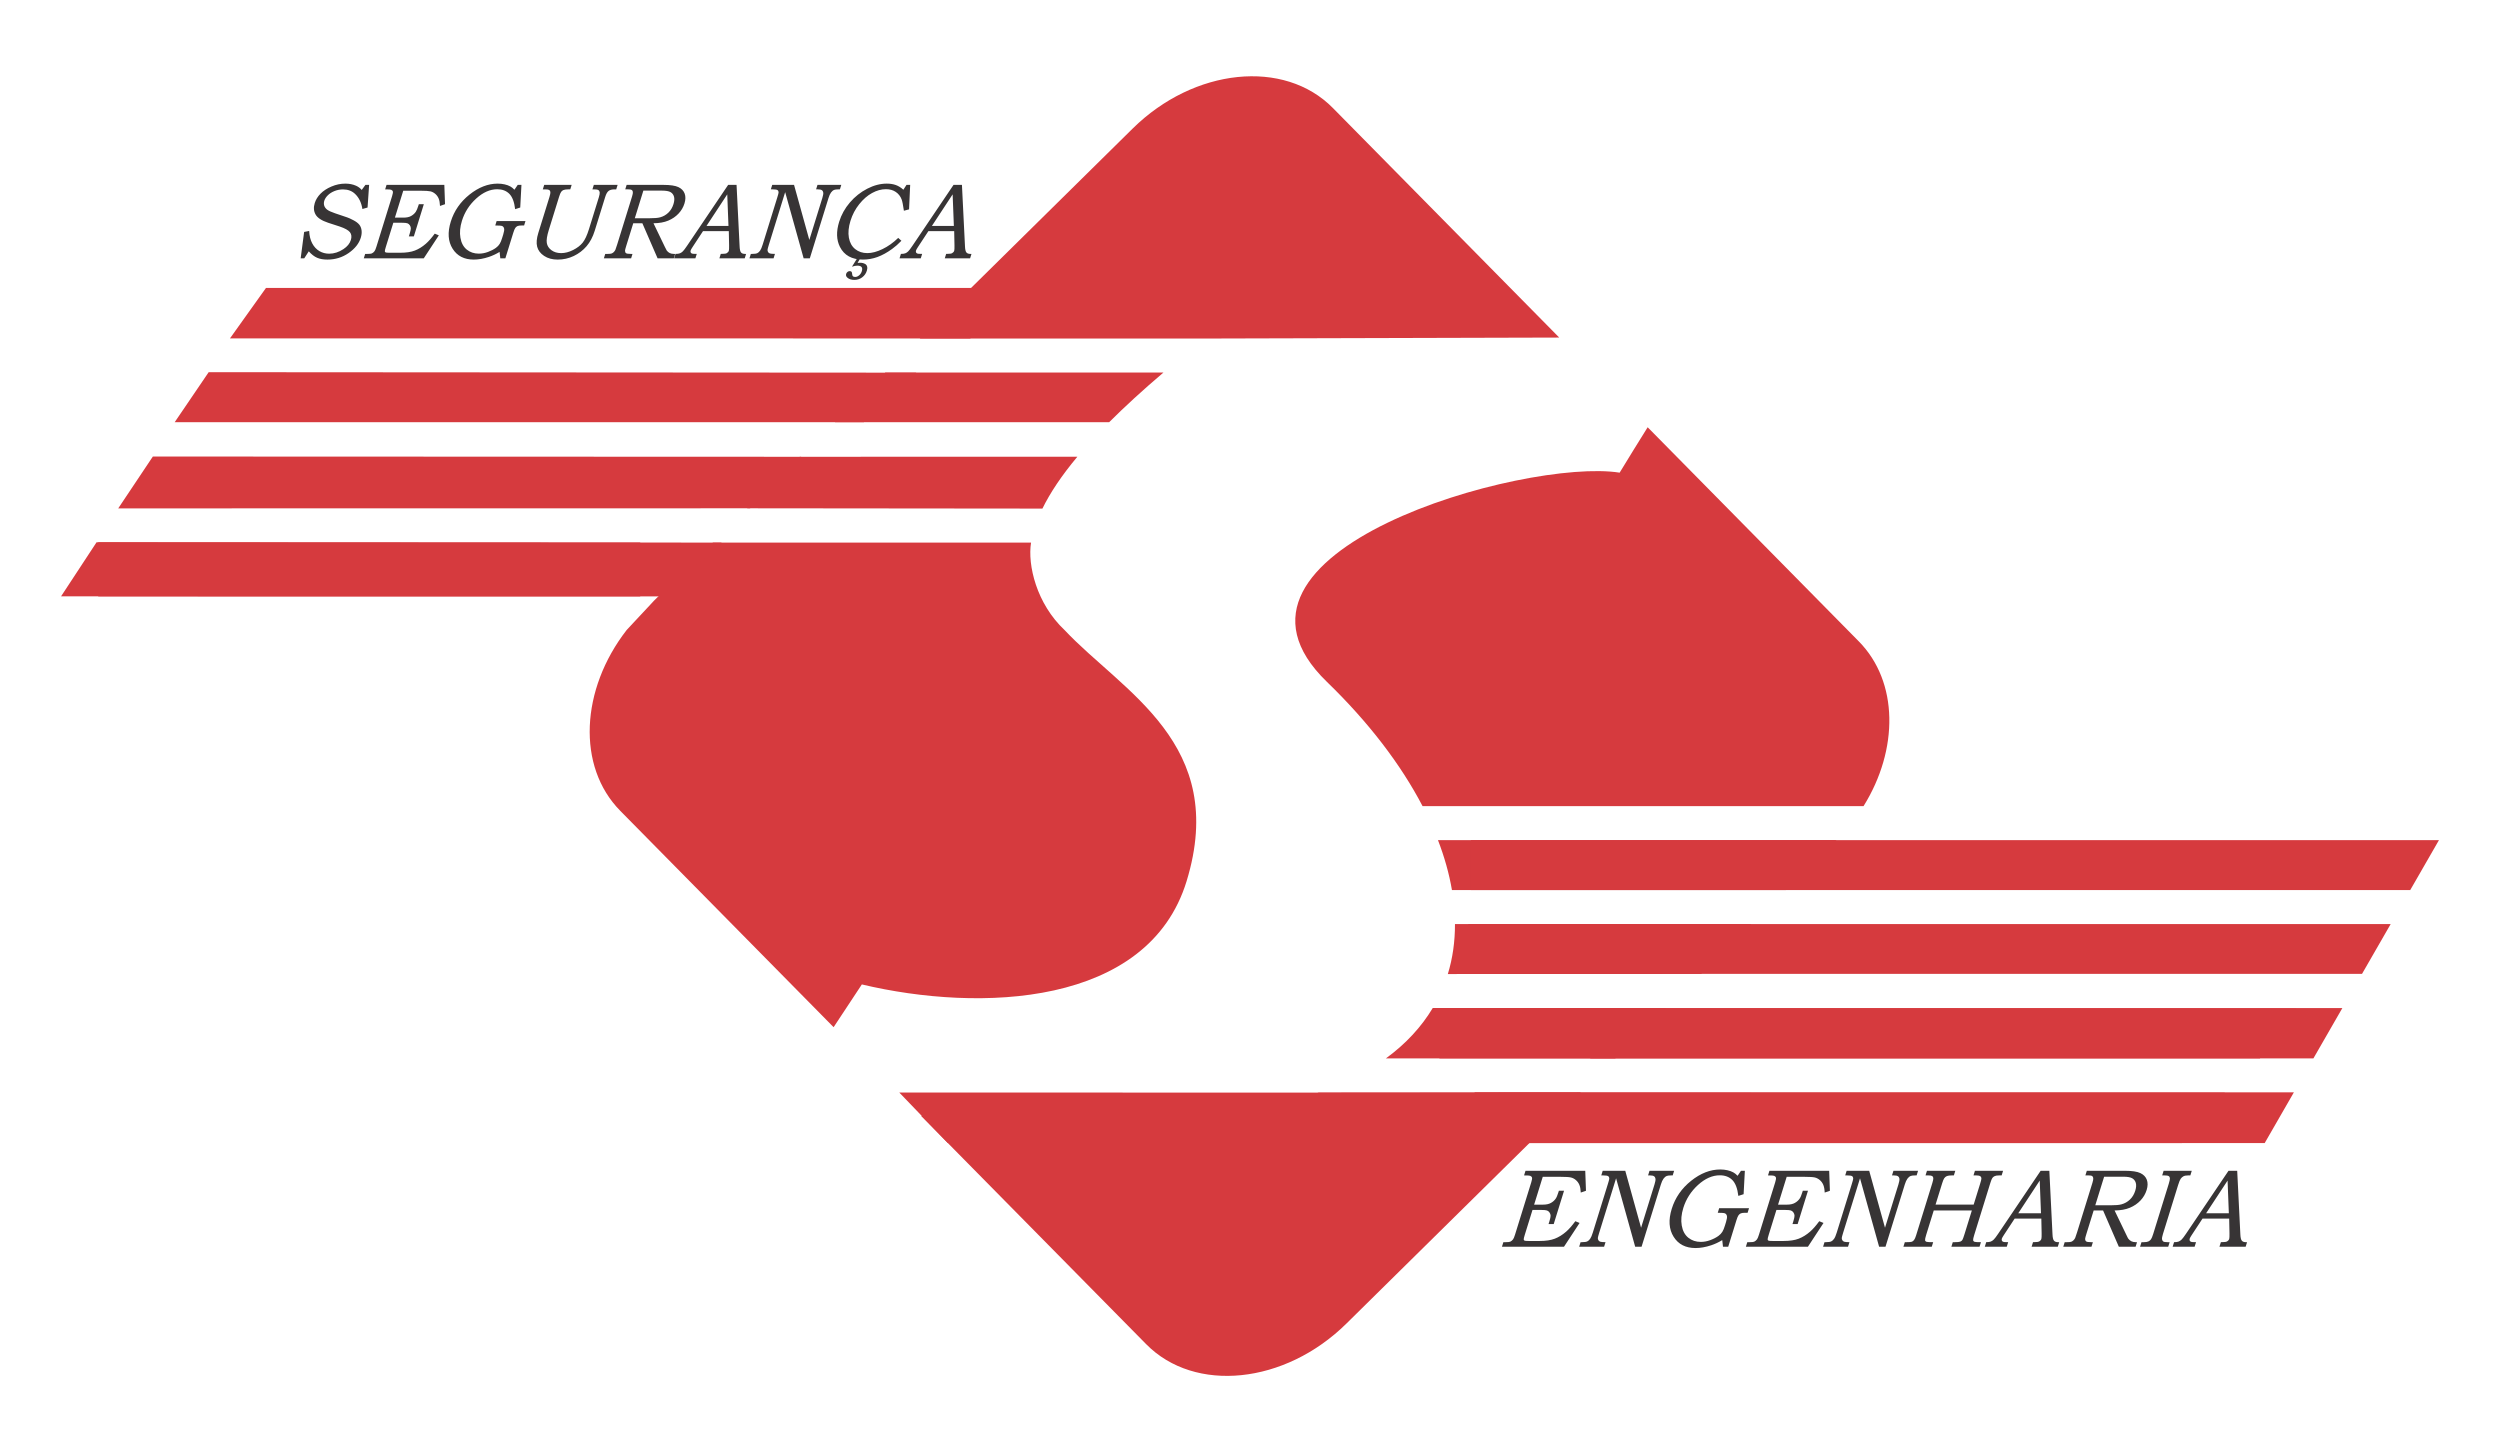
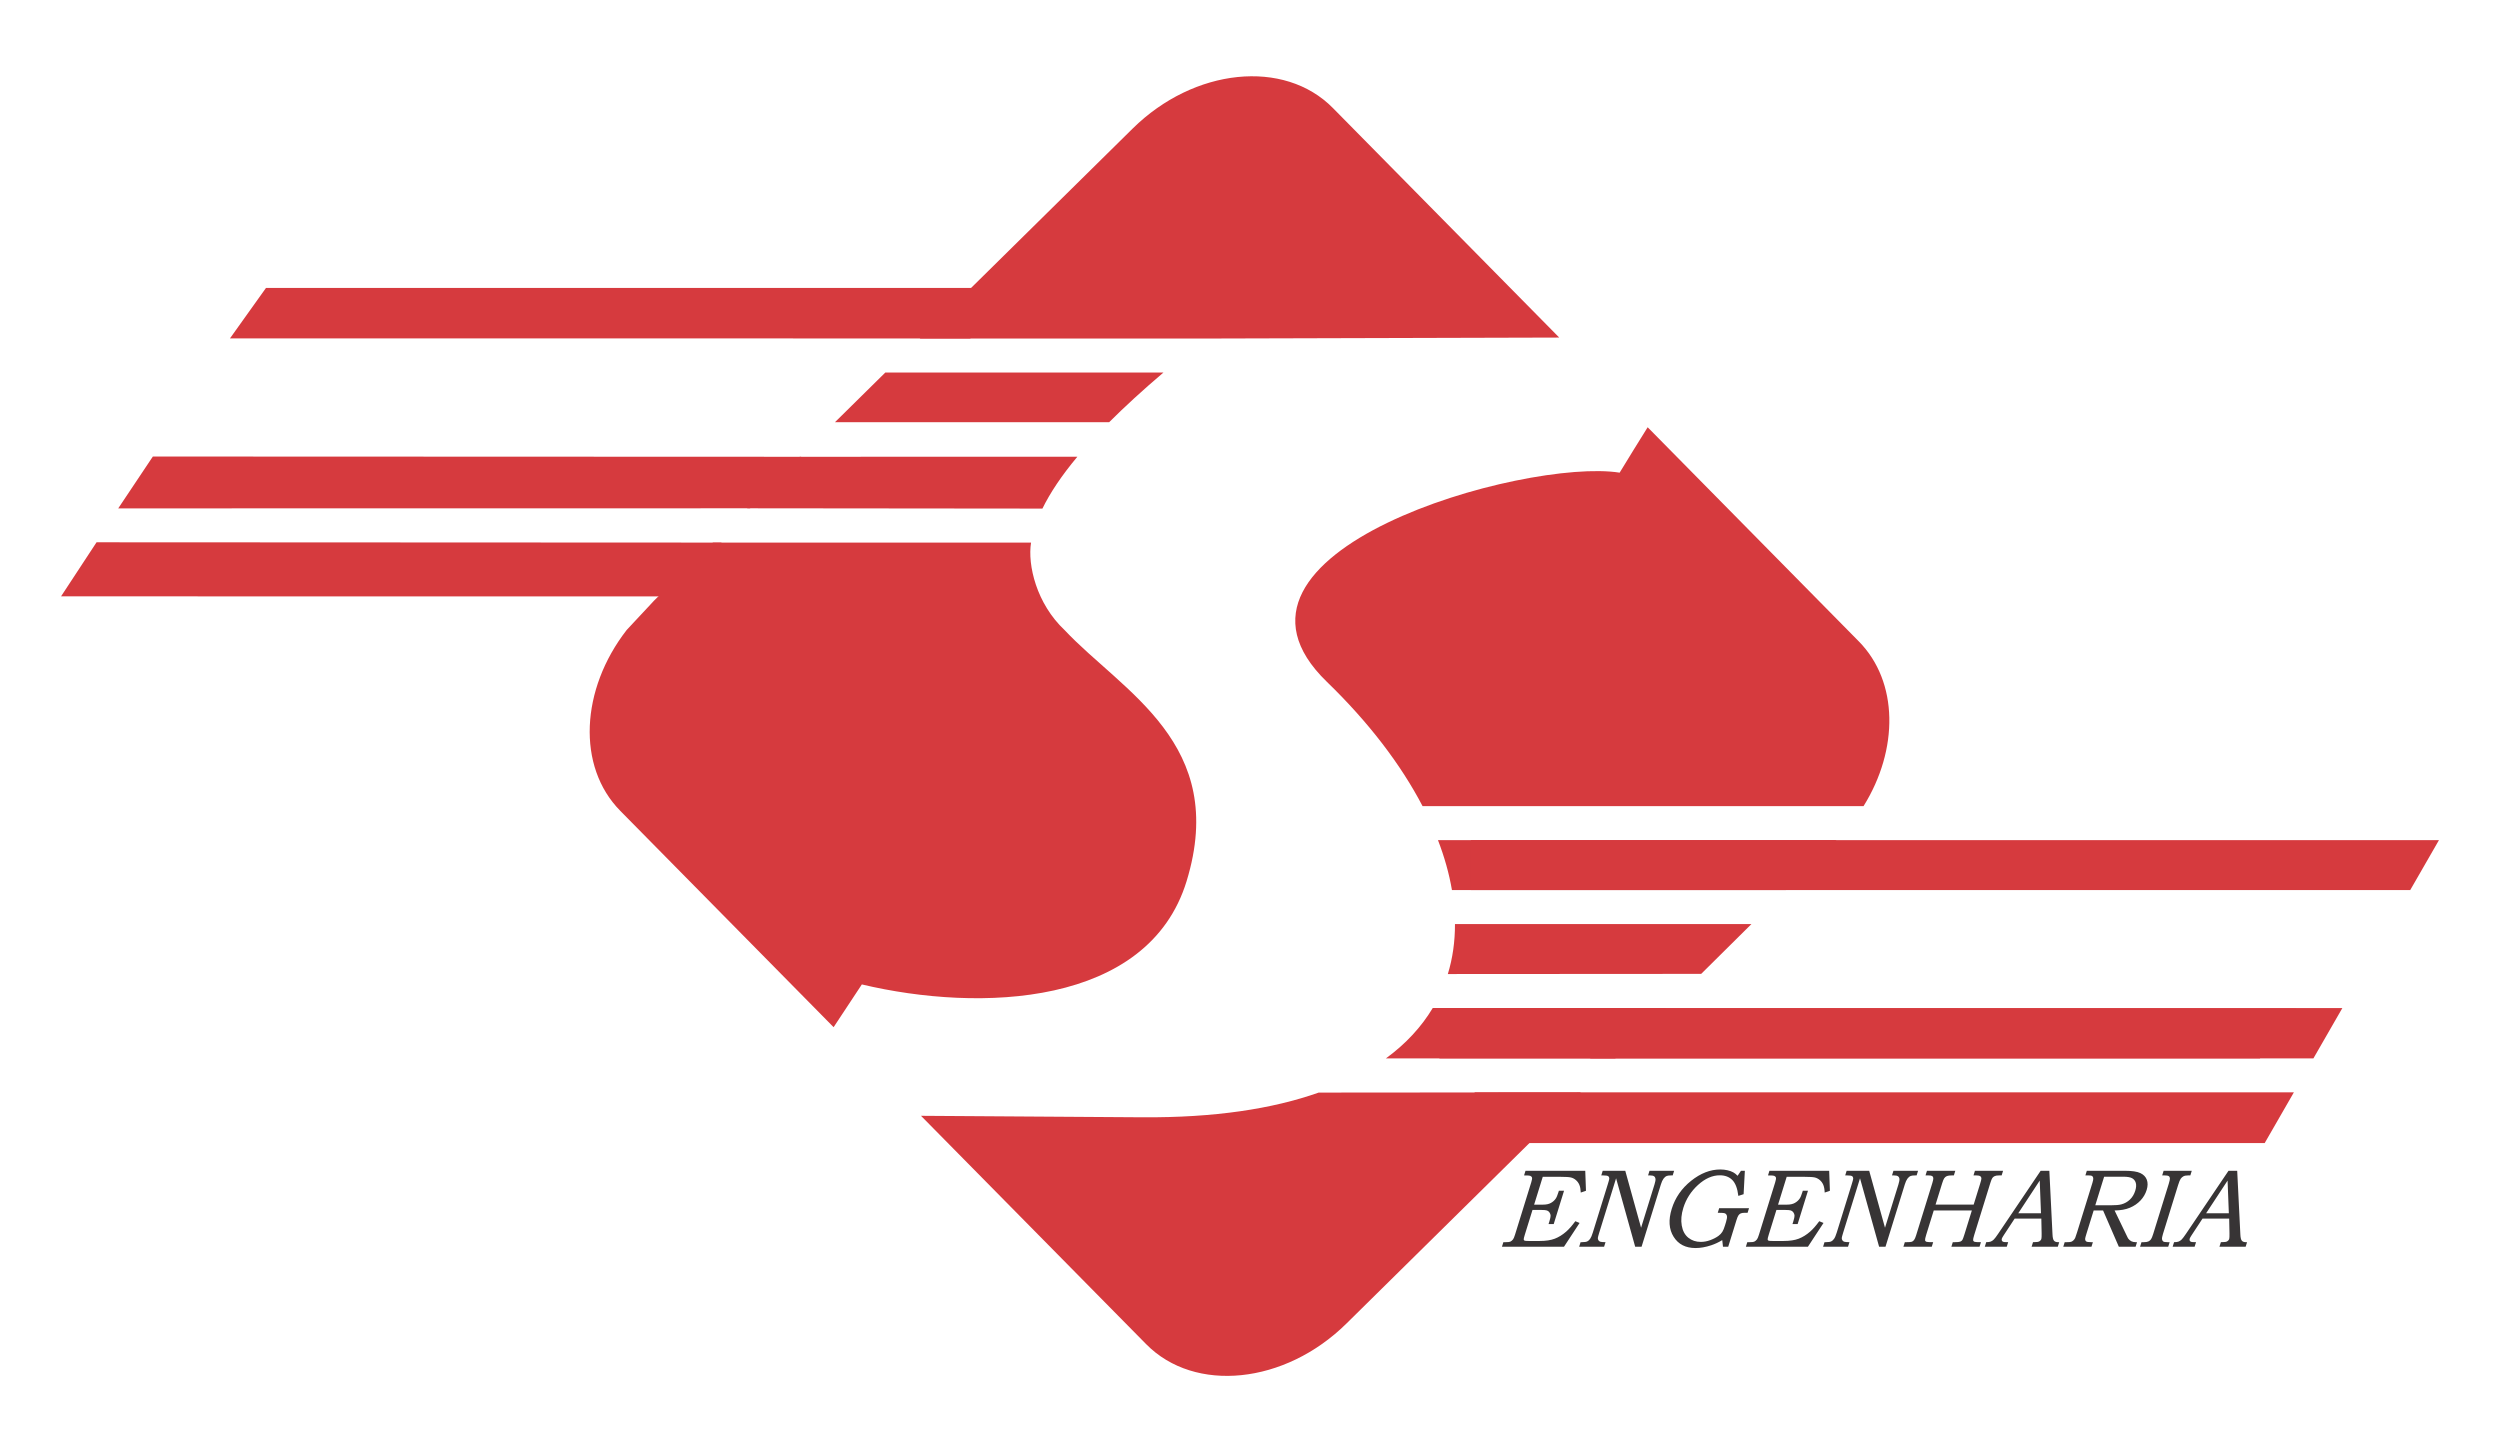
<svg xmlns="http://www.w3.org/2000/svg" xml:space="preserve" width="202.848mm" height="117.828mm" version="1.0" shape-rendering="geometricPrecision" text-rendering="geometricPrecision" image-rendering="optimizeQuality" fill-rule="evenodd" clip-rule="evenodd" viewBox="0 0 20456.5 11882.53">
  <g id="Camada_x0020_1">
    <g id="_2352065361168">
      <path fill="#D63A3E" d="M5075.25 6634.56l1745.82 1770.52 231.06 -349.91c964.83,229.65 2343.45,182.46 2657.51,-845.56 344.03,-1126.16 -523.52,-1548.37 -997.99,-2053.34l-3584.66 -0.18c-375.84,484.38 -409.36,1115.78 -51.74,1478.46zm3636.4 -1478.28c-230.6,-216.46 -304.46,-533.3 -275.02,-716.52l-2603.2 0 -483.4 476.8c12.27,-12.01 -235.32,251.75 -223.04,239.54l3584.66 0.18zm-3462.08 -140.29c-5.22,5.31 -10.4,10.66 -15.53,16.02 5.14,-5.37 10.33,-10.71 15.53,-16.02zm-23.6 24.49c-2.26,2.4 -4.55,4.78 -6.79,7.18l6.79 -7.18zm3303.69 -878.86c62.51,-128.12 155.82,-268.6 286.06,-424.49l-2271.21 0.54 -431.13 421.48 2416.28 2.47zm546.07 -706.77c126.19,-126.2 273.57,-261.38 444.51,-406.69l-2275.94 0 -412.33 406.69 2243.76 0zm850.07 -684.84l2832.75 -7.9 -1852.52 -1878.73c-397.81,-403.44 -1134.9,-327.58 -1637.95,168.62l-1741.78 1718.01 2399.5 0zm-2389.72 6360.19l1842.88 1868.94c397.81,403.45 1134.9,327.59 1637.92,-168.61l1918.34 -1892.14 -2145.05 1.81c-379.18,133.84 -852.61,206.12 -1442.92,202.16l-1811.17 -12.15zm5681.13 -469.95l417.61 -411.9 -1911.3 0c-91.7,153.24 -218.83,291.94 -382.97,411.9l1876.67 0zm702.94 -691.4l411.07 -407.39 -2425.75 0c0.45,142.13 -18.81,279.02 -58.42,408.74l2073.1 -1.35zm693.07 -685.53l405.18 -399.65c3.05,-3.01 6,-6.05 9.02,-9.08l-3261 0c53.42,138.58 91.6,275.27 114.37,408.73l2732.44 0zm635.38 -686.87c288.1,-462.61 287.51,-1017.47 -38.89,-1348.47l-1727.48 -1751.94c-76.59,122.71 -153.08,246.1 -229.26,371.56 -772.67,-121.99 -3496.72,645.75 -2395.78,1711.28 342.27,331.26 605.84,677.12 783.21,1017.56l3608.2 0z" />
-       <path fill="#373435" fill-rule="nonzero" d="M2990.31 1512.81l30.04 0 -12.75 185.29 -42.18 12.04c-8.33,-52.04 -28.12,-92.93 -59.43,-122.76 -25.71,-25.02 -58.83,-37.5 -99.39,-37.5 -24.49,0 -47.81,4.55 -70.08,13.51 -22.2,9.13 -40.44,20.75 -54.61,35.17 -14.28,14.4 -23.64,28.94 -28.29,43.95 -4.19,13.53 -4.41,26.62 -0.93,39.27 3.66,12.49 11.58,23.67 23.82,33.37 12.39,9.56 34.32,19.72 65.75,30.28l98.45 33.23c12.15,4 29.09,11.77 51.02,23.25 21.92,11.47 37.91,23.69 48.23,36.33 10.12,12.79 16.35,28.52 18.72,47.03 2.36,18.54 0.14,38.52 -6.5,60 -14.8,47.78 -47.9,89.39 -99.46,125.27 -51.51,35.74 -109.38,53.54 -173.59,53.54 -33.15,0 -61.27,-4.86 -84.22,-14.86 -23.14,-9.85 -45.83,-27.52 -68.31,-52.78l-37 57.34 -29.2 0 28.22 -215.87 41.22 -8.09c1.89,39.84 10.16,73.82 25.01,101.61 14.88,27.8 34.42,48.83 58.46,63.09 24.04,14.26 50.89,21.33 80.35,21.33 40,0 78.87,-12.52 116.67,-37.5 31.5,-20.88 51.71,-45.59 60.55,-74.11 8.07,-26.03 5.61,-47.48 -7.31,-64.11 -13.22,-16.62 -41.12,-32.2 -83.89,-46.61l-94.77 -30.89c-52.91,-17.62 -87.11,-39.97 -102.54,-67.34 -15.5,-27.18 -17.72,-58.51 -6.77,-93.83 8.56,-27.65 24.26,-53.09 47.01,-76.45 22.92,-23.37 52.93,-43.08 89.99,-58.83 37.23,-15.87 74.94,-23.66 113.24,-23.66 32.3,0 61.42,5.75 87.32,17.21 18.26,8.07 33.92,19.56 46.83,34.42l30.31 -41.34zm172.64 0l472.87 0 5.65 158.08 -41.16 14.26c-1.1,-25.88 -4.76,-46.16 -11.1,-61.02 -6.27,-14.7 -15.31,-27.35 -27.35,-37.63 -11.9,-10.3 -24.99,-17.21 -39.4,-20.75 -14.31,-3.39 -41.66,-5.12 -81.95,-5.12l-140.9 0 -68.24 220.1 70.01 0c25.78,0 46.78,-4.39 62.72,-13.51 15.99,-8.97 28.64,-20.31 37.83,-33.82 7.06,-10 14.33,-27.5 22.1,-52.49l3.09 -10 40.86 0 -81.73 263.63 -40.86 0 7.07 -22.77c6.24,-20.16 9.28,-34.57 9.23,-43.54 -0.25,-8.8 -3.01,-17.35 -8.29,-25.13 -5.38,-7.94 -12.09,-13.39 -20.18,-16.21 -8.21,-2.9 -23.16,-4.26 -44.82,-4.26l-70.01 0 -60.63 195.56c-6.29,20.31 -9.33,32.81 -8.83,37.2 0.35,4.44 2.34,7.67 5.95,9.71 3.51,2.07 14.63,2.93 33.27,2.93l87.11 0c48.68,0 88.54,-6 119.6,-18.09 31.2,-12.04 61.02,-30.56 89.69,-55.57 22.37,-19.39 46.61,-47.04 72.74,-82.62l33.54 13.81 -123.39 188.22 -490.76 0 11.19 -36.18 16.68 0c19.5,0 31.98,-1.3 37.45,-3.83 8.46,-3.78 15.87,-9.83 22.32,-18.22 4.63,-5.72 9.93,-18.24 15.85,-37.35l128.22 -413.61c5.8,-18.67 7.82,-31.18 6.22,-37.5 -1.74,-6.32 -6.49,-11.17 -14.28,-14.53 -4.06,-2.07 -20.41,-3.09 -48.73,-3.09l11.35 -36.64zm1073.38 0l30.44 0 -9.87 185.29 -41.74 13.38c-6.84,-58.68 -22.67,-100.44 -47.36,-125.42 -24.86,-25.01 -57.86,-37.5 -99,-37.5 -59.2,0 -116.59,25.43 -172.51,76.3 -55.77,50.87 -94.62,111.47 -116.42,181.75 -15.68,50.59 -19.79,96.91 -12.37,139.12 7.22,42.34 24.62,74.41 51.89,96.61 27.45,22.05 60.36,33.05 98.66,33.05 24.76,0 49.65,-4.53 75.05,-13.94 25.21,-9.28 46.76,-20.45 64.71,-33.37 13.28,-9.73 23.62,-20.58 30.81,-32.35 7.36,-11.77 14.11,-28.1 20.35,-49.13l8.81 -28.37c7.02,-22.65 9.46,-38.83 7.12,-48.22 -2.17,-9.56 -7.32,-16.33 -15.51,-20.31 -6.27,-3.09 -25.28,-4.71 -57.01,-4.71l11.19 -36.15 236.12 0 -11.19 36.15 -19.21 0c-16.38,0 -28.13,1.62 -35.17,5.03 -6.95,3.24 -12.97,8.36 -17.82,15.28 -4.93,6.75 -10.41,20.28 -16.65,40.44l-64.51 208.06 -41.41 0 -5.8 -52.49c-28.79,17.5 -57.86,31.01 -87.25,40.86 -44.12,14.71 -85.36,21.93 -123.93,21.93 -78.15,0 -136.03,-29.57 -173.28,-88.98 -37.41,-59.26 -42.44,-133.09 -14.99,-221.59 27.25,-87.95 78.47,-161.74 153.35,-221.44 75.01,-59.7 151.73,-89.56 230.42,-89.56 19.79,0 38.55,1.92 56.52,6.04 17.96,3.96 33.72,9.68 47.16,17.19 10.28,5.46 21.45,14.41 33.42,26.78l26.98 -39.72zm216.5 0l224.75 0 -11.35 36.64 -15.11 0c-18.36,0 -32.06,1.89 -40.86,5.58 -7.05,2.95 -13.09,7.79 -18.37,14.67 -5.12,6.93 -10.94,20.61 -17.37,41.34l-83.86 270.57c-14.97,48.23 -20.48,83.96 -16.31,107.19 4,23.39 16.63,42.78 38.05,58.65 21.46,15.73 47.76,23.67 79.21,23.67 31.74,0 64.38,-8.51 97.95,-25.43 33.57,-16.9 59.76,-37.05 78.35,-60.28 18.59,-23.25 35.69,-60 51.29,-110.3l80.66 -260.26c5.85,-18.79 8.21,-32.47 7.24,-40.86 -1.07,-8.39 -4.55,-14.56 -10.75,-18.55 -6.17,-3.95 -16.92,-5.99 -32.57,-5.99l-16.23 0 11.38 -36.64 194.68 0 -11.35 36.64 -13.39 0c-21.9,0 -38.32,4.26 -49.1,12.91 -10.95,8.69 -20.11,24.87 -27.5,48.68l-85.88 277.05c-15.68,50.56 -37.81,92.63 -66.65,126.44 -28.79,33.67 -63.86,60.43 -104.99,80.14 -41.06,19.55 -84.84,29.42 -131.25,29.42 -43.95,0 -80.98,-10.03 -111.19,-30.16 -30.24,-19.99 -49.2,-45.12 -56.99,-75.14 -7.77,-29.98 -4.63,-67.64 9.45,-113.06l91.34 -294.68c5.87,-18.96 8.29,-32.2 7.36,-39.83 -1.04,-7.64 -4.18,-13.09 -9.5,-16.63 -5.35,-3.39 -15.93,-5.12 -31.71,-5.12l-20.78 0 11.36 -36.64zm674.67 0l300.2 0c57.07,0 98.29,6.17 123.67,18.39 25.4,12.19 42.28,29.84 50.92,52.93 8.51,23.09 8.02,49.85 -1.42,80.28 -9.7,31.33 -25.86,59.11 -48.75,83.34 -22.75,24.29 -50.72,43.4 -83.82,57.37 -33.07,13.98 -73.46,21.18 -121.17,21.74l93.34 193.82c7.52,16.18 12.58,26.04 15.41,29.72 6.92,8.96 15.06,15.73 24.31,20.28 9.28,4.56 20.65,6.9 33.87,6.9l10.55 0 -11.22 36.18 -132.64 0 -124.59 -286.9 -74.56 0 -57.44 185.31c-6.39,20.58 -9.85,33.5 -10,38.65 0.05,9.85 2.76,16.77 8.39,20.75 5.57,3.95 18.19,6 37.98,6l14.93 0 -11.22 36.18 -223.03 0 11.22 -36.18 20.06 0c14.96,0 25.38,-1.02 31.13,-3.09 5.73,-1.9 11.38,-5.43 17.07,-10.43 5.55,-5.15 10.36,-11.48 14.48,-19.26 1.52,-3.09 6.47,-17.65 14.76,-43.53l122.04 -393.63c5.38,-17.35 7.48,-29.69 6.36,-37.03 -0.97,-7.51 -3.97,-12.97 -8.96,-16.21 -4.9,-3.36 -14.65,-4.97 -29.47,-4.97l-23.77 0 11.36 -36.64zm136.9 46.91l-70.11 226.17 119.58 0c40.69,0 69.93,-2.54 87.9,-7.66 25.48,-6.92 47.78,-19.56 66.99,-37.93 19.21,-18.39 33.15,-41.78 42.01,-70.3 7.46,-24.09 8.9,-44.4 4.33,-60.88 -4.7,-16.47 -14.11,-28.81 -28.34,-37.05 -14.27,-8.24 -38.18,-12.34 -71.48,-12.34l-150.89 0zm693.76 -46.91l68.76 0 24.92 502.29c0.99,25.28 4.75,42.06 11.35,50.17 6.42,8.22 17.4,12.32 32.62,12.32l9.11 0 -11.22 36.18 -207.23 0 11.2 -36.18c6.87,-0.57 13.51,-0.88 19.94,-0.88 13.36,0 22.49,-1.46 27.64,-4.26 9.63,-5.45 15.93,-12.36 18.52,-20.72 1.87,-6.05 2.47,-20.75 2.12,-44.42l-2.39 -116.33 -210.94 0 -85.46 130.16c-8.9,13.51 -14.19,22.79 -15.83,28.07 -1.78,5.76 -1.76,10.76 -0.22,14.99 1.64,4.29 4.51,7.51 8.94,9.73 4.31,2.19 11.95,3.24 23.19,3.24 7.39,0 13.46,0.15 18.09,0.42l-11.22 36.18 -173.78 0 11.22 -36.18c16.07,0 28.25,-1.62 36.25,-4.98 8.12,-3.24 16,-8.53 23.57,-15.87 7.54,-7.37 19.29,-22.8 35.15,-46.34l335.72 -497.59zm-177.17 336l179.78 0 -9.97 -258.5 -169.81 258.5zm537.84 -336l178.49 0 125.03 450.67 106.34 -343.01c6.29,-20.31 8.86,-35.01 7.77,-43.85 -1.07,-8.97 -4.83,-15.73 -11.22,-20.26 -6.42,-4.58 -17.22,-6.92 -32.45,-6.92l-15.08 0 11.35 -36.64 194.87 0 -11.36 36.64 -10.55 0c-17.22,0 -29.35,1.46 -36.33,4.26 -9.8,4.1 -18.62,11.47 -26.18,22.05 -7.56,10.58 -14.34,25.58 -20.26,44.73l-152.92 493.3 -50.52 0 -151.11 -541.54 -133.02 429.05c-7.39,23.81 -11.17,38.37 -11.36,43.53 -0.19,6.62 1.49,12.64 4.93,18.09 3.41,5.45 8.36,9.26 14.75,11.17 6.17,2.04 19.92,3.24 41.04,3.51l-11.2 36.18 -197.3 0 11.22 -36.18 10.4 0c20.06,0 34.2,-2.05 42.56,-6 8.34,-3.98 15.9,-10.9 22.8,-20.75 6.99,-9.71 13.96,-26.18 21.2,-49.55l118.06 -380.82c7.39,-23.84 11.43,-38.25 11.87,-43.4 0.5,-9.85 -2.16,-16.92 -7.82,-21.18 -5.77,-4.26 -19.21,-6.44 -40.41,-6.44l-14.94 0 11.35 -36.64zm1098.7 0l30.03 0 -9.14 200.29 -42.22 11.33c-6.58,-46.34 -12.75,-77.38 -18.7,-93.1 -9.85,-25.58 -25.78,-45.86 -47.8,-60.7 -21.8,-15.01 -48.78,-22.53 -80.69,-22.53 -37.58,0 -75.38,10.43 -113.33,31.33 -38.03,20.73 -73.11,51.32 -105.07,91.46 -32.13,40.3 -55.94,85.42 -71.52,135.71 -16.05,51.76 -20.36,97.78 -13.14,138.37 7.39,40.44 24.61,71.6 51.73,93.37 27.25,21.9 60.31,32.78 99.6,32.78 37.01,0 78.1,-10.87 123.62,-32.78 45.29,-21.77 88.37,-52.34 128.91,-91.76l25.96 23.7c-25.41,26.45 -51,48.8 -76.63,67.19 -40.93,29.69 -80.56,51.46 -119.25,65.55 -38.47,13.99 -78.25,21.06 -119.11,21.06 -90.36,0 -152.95,-34.57 -188,-103.83 -28.89,-57.34 -31.05,-125.71 -6.49,-204.97 18.09,-58.38 47.42,-111.16 87.95,-158.35 40.42,-47.21 87.81,-84.86 141.83,-112.67 54.05,-27.91 107.46,-41.75 159.97,-41.75 28.05,0 52.83,4 74.52,11.77 21.57,7.94 42,20.58 61.29,38.25l25.69 -39.72zm-378.03 600.96l-22.45 37.47c11.68,-0.87 18.5,-1.29 20.78,-1.29 15.5,0 29.01,3.24 40.44,9.56 8.53,4.55 14.21,11.6 16.87,21.3 2.73,9.56 2.02,21.03 -2.04,34.12 -6.97,22.5 -19.69,40.59 -38.4,54.56 -18.55,13.96 -39.89,20.88 -64.11,20.88 -24.21,0 -43.2,-6.17 -56.89,-18.52 -10.36,-8.83 -13.51,-19.28 -9.88,-31.03 1.97,-6.32 5.58,-11.63 10.92,-15.9 5.3,-4.26 11.25,-6.44 17.65,-6.44 6.39,0 11.19,1.46 14.38,4.55 3.36,2.94 5.15,8.69 5.58,16.9 1.19,9.85 2.71,16.05 4.78,18.54 4.78,5.3 11.4,7.8 20.08,7.8 11.1,0 21.88,-4.41 32.38,-13.09 10.58,-8.81 17.92,-20.14 22.3,-34.25 4.56,-14.73 3.9,-25.91 -2.09,-33.69 -5.9,-7.61 -17.62,-11.6 -35.11,-11.6 -11.41,0 -25.99,2.93 -43.53,8.68l42.46 -68.54 25.88 0zm762.9 -600.96l68.76 0 24.91 502.29c1,25.28 4.76,42.06 11.36,50.17 6.41,8.22 17.4,12.32 32.62,12.32l9.11 0 -11.22 36.18 -207.23 0 11.19 -36.18c6.9,-0.57 13.51,-0.88 19.94,-0.88 13.36,0 22.5,-1.46 27.65,-4.26 9.63,-5.45 15.92,-12.36 18.52,-20.72 1.87,-6.05 2.46,-20.75 2.12,-44.42l-2.39 -116.33 -210.94 0 -85.46 130.16c-8.88,13.51 -14.19,22.79 -15.83,28.07 -1.76,5.76 -1.76,10.76 -0.22,14.99 1.64,4.29 4.5,7.51 8.94,9.73 4.31,2.19 11.94,3.24 23.19,3.24 7.39,0 13.46,0.15 18.09,0.42l-11.22 36.18 -173.79 0 11.22 -36.18c16.09,0 28.25,-1.62 36.26,-4.98 8.11,-3.24 16,-8.53 23.57,-15.87 7.54,-7.37 19.31,-22.8 35.13,-46.34l335.73 -497.59zm-177.17 336l179.78 0 -9.98 -258.5 -169.8 258.5z" />
      <polygon fill="#D63A3E" points="5905.11,4439.75 790.01,4437.33 499.54,4879.69 5413.87,4880.24 " />
      <polygon fill="#D63A3E" points="6556.37,3737.67 1250.74,3735.58 967.35,4159.89 6137.03,4159.14 " />
-       <polygon fill="#D63A3E" points="7497.11,3049.4 1707.56,3045.39 1429.23,3454.95 7068.49,3454.45 " />
      <polygon fill="#D63A3E" points="8411.86,2356.25 2176.32,2356.31 1881.75,2768.86 7938.8,2769.38 " />
      <path fill="#373435" fill-rule="nonzero" d="M12482.42 9580.03l489.08 0 5.87 163.49 -42.57 14.77c-1.11,-26.79 -4.92,-47.77 -11.5,-63.13 -6.47,-15.2 -15.8,-28.3 -28.28,-38.93 -12.31,-10.65 -25.85,-17.78 -40.74,-21.45 -14.82,-3.52 -43.1,-5.34 -84.78,-5.34l-145.75 0 -70.58 227.68 72.46 0c26.63,0 48.36,-4.57 64.81,-13.98 16.6,-9.3 29.63,-21.01 39.11,-34.98 7.35,-10.36 14.85,-28.44 22.89,-54.31l3.2 -10.34 42.25 0 -84.54 272.69 -42.25 0 7.29 -23.57c6.47,-20.86 9.62,-35.73 9.57,-45.04 -0.26,-9.12 -3.12,-17.94 -8.56,-26 -5.58,-8.19 -12.49,-13.82 -20.91,-16.73 -8.45,-3.01 -23.94,-4.39 -46.32,-4.39l-72.44 0 -62.71 202.27c-6.49,20.98 -9.62,33.89 -9.12,38.47 0.34,4.57 2.41,7.9 6.16,10.04 3.59,2.14 15.09,3.04 34.4,3.04l90.09 0c50.34,0 91.59,-6.24 123.73,-18.71 32.29,-12.47 63.1,-31.64 92.75,-57.5 23.15,-20.06 48.2,-48.65 75.23,-85.46l34.73 14.29 -127.64 194.67 -507.6 0 11.57 -37.41 17.23 0c20.19,0 33.14,-1.37 38.8,-3.96 8.71,-3.94 16.41,-10.18 23.06,-18.84 4.76,-5.92 10.26,-18.87 16.41,-38.63l132.6 -427.8c6,-19.35 8.09,-32.27 6.45,-38.8 -1.83,-6.56 -6.74,-11.58 -14.8,-15.07 -4.2,-2.14 -21.09,-3.2 -50.39,-3.2l11.74 -37.87zm631.88 0l184.61 0 129.33 466.14 109.98 -354.81c6.52,-20.99 9.17,-36.2 8.03,-45.32 -1.11,-9.28 -4.96,-16.28 -11.6,-21.01 -6.66,-4.68 -17.84,-7.14 -33.56,-7.14l-15.61 0 11.73 -37.87 201.54 0 -11.73 37.87 -10.89 0c-17.81,0 -30.35,1.51 -37.58,4.42 -10.18,4.28 -19.29,11.86 -27.11,22.83 -7.83,10.94 -14.82,26.45 -20.96,46.22l-158.19 510.24 -52.24 0 -156.28 -560.13 -137.57 443.79c-7.63,24.66 -11.57,39.69 -11.76,45.03 -0.18,6.85 1.53,13.05 5.1,18.69 3.54,5.63 8.64,9.59 15.25,11.57 6.42,2.12 20.61,3.36 42.47,3.65l-11.6 37.41 -204.06 0 11.61 -37.41 10.72 0c20.77,0 35.42,-2.14 44.06,-6.21 8.63,-4.12 16.43,-11.25 23.6,-21.46 7.21,-10.06 14.4,-27.06 21.9,-51.26l122.12 -393.9c7.63,-24.66 11.81,-39.53 12.28,-44.88 0.5,-10.2 -2.25,-17.49 -8.09,-21.9 -5.97,-4.39 -19.85,-6.69 -41.8,-6.69l-15.44 0 11.74 -37.87zm1131.64 0l31.52 0 -10.23 191.64 -43.15 13.83c-7.11,-60.68 -23.47,-103.86 -49.01,-129.73 -25.69,-25.85 -59.8,-38.77 -102.38,-38.77 -61.22,0 -120.6,26.29 -178.42,78.9 -57.69,52.64 -97.88,115.33 -120.42,188 -16.23,52.32 -20.46,100.23 -12.82,143.89 7.47,43.79 25.47,76.95 53.69,99.91 28.41,22.81 62.42,34.23 102.03,34.23 25.62,0 51.35,-4.71 77.61,-14.46 26.11,-9.59 48.39,-21.14 66.96,-34.51 13.72,-10.06 24.43,-21.3 31.88,-33.45 7.58,-12.18 14.58,-29.04 21.06,-50.82l9.09 -29.37c7.27,-23.41 9.78,-40.14 7.35,-49.86 -2.25,-9.88 -7.55,-16.89 -16.01,-21.01 -6.52,-3.18 -26.16,-4.86 -58.99,-4.86l11.61 -37.42 244.22 0 -11.6 37.42 -19.88 0c-16.91,0 -29.06,1.68 -36.33,5.17 -7.21,3.36 -13.45,8.67 -18.46,15.83 -5.1,6.97 -10.76,20.96 -17.2,41.8l-66.73 215.21 -42.86 0 -5.97 -54.3c-29.76,18.09 -59.85,32.08 -90.25,42.27 -45.66,15.22 -88.28,22.67 -128.19,22.67 -80.84,0 -140.69,-30.57 -179.21,-92.01 -38.71,-61.3 -43.9,-137.65 -15.51,-229.18 28.19,-90.95 81.15,-167.3 158.6,-229.03 77.58,-61.78 156.94,-92.65 238.33,-92.65 20.48,0 39.87,1.99 58.45,6.24 18.58,4.11 34.88,10.03 48.78,17.81 10.63,5.63 22.21,14.91 34.57,27.66l27.87 -41.06zm232.47 0l489.08 0 5.84 163.49 -42.57 14.77c-1.08,-26.79 -4.91,-47.77 -11.47,-63.13 -6.47,-15.2 -15.8,-28.3 -28.28,-38.93 -12.31,-10.65 -25.87,-17.78 -40.75,-21.45 -14.82,-3.52 -43.12,-5.34 -84.77,-5.34l-145.76 0 -70.58 227.68 72.44 0c26.66,0 48.39,-4.57 64.84,-13.98 16.57,-9.3 29.63,-21.01 39.11,-34.98 7.35,-10.36 14.85,-28.44 22.86,-54.31l3.23 -10.34 42.25 0 -84.54 272.69 -42.25 0 7.29 -23.57c6.47,-20.86 9.62,-35.73 9.57,-45.04 -0.29,-9.12 -3.15,-17.94 -8.59,-26 -5.55,-8.19 -12.49,-13.82 -20.88,-16.73 -8.45,-3.01 -23.94,-4.39 -46.32,-4.39l-72.46 0 -62.69 202.27c-6.52,20.98 -9.62,33.89 -9.15,38.47 0.35,4.57 2.44,7.9 6.19,10.04 3.59,2.14 15.09,3.04 34.38,3.04l90.09 0c50.36,0 91.61,-6.24 123.75,-18.71 32.26,-12.47 63.08,-31.64 92.75,-57.5 23.15,-20.06 48.2,-48.65 75.21,-85.46l34.74 14.29 -127.63 194.67 -507.63 0 11.6 -37.41 17.23 0c20.19,0 33.11,-1.37 38.79,-3.96 8.72,-3.94 16.39,-10.18 23.07,-18.84 4.76,-5.92 10.26,-18.87 16.39,-38.63l132.62 -427.8c6,-19.35 8.07,-32.27 6.42,-38.8 -1.8,-6.56 -6.72,-11.58 -14.77,-15.07 -4.2,-2.14 -21.09,-3.2 -50.39,-3.2l11.74 -37.87zm631.88 0l184.61 0 129.33 466.14 109.98 -354.81c6.49,-20.99 9.17,-36.2 8.01,-45.32 -1.09,-9.28 -4.97,-16.28 -11.58,-21.01 -6.66,-4.68 -17.84,-7.14 -33.56,-7.14l-15.62 0 11.74 -37.87 201.54 0 -11.73 37.87 -10.89 0c-17.81,0 -30.35,1.51 -37.6,4.42 -10.16,4.28 -19.29,11.86 -27.09,22.83 -7.83,10.94 -14.82,26.45 -20.96,46.22l-158.19 510.24 -52.27 0 -156.25 -560.13 -137.57 443.79c-7.66,24.66 -11.6,39.69 -11.78,45.03 -0.19,6.85 1.55,13.05 5.09,18.69 3.57,5.63 8.67,9.59 15.28,11.57 6.42,2.12 20.61,3.36 42.44,3.65l-11.6 37.41 -204.03 0 11.6 -37.41 10.73 0c20.77,0 35.42,-2.14 44.05,-6.21 8.64,-4.12 16.44,-11.25 23.58,-21.46 7.24,-10.06 14.43,-27.06 21.93,-51.26l122.1 -393.9c7.64,-24.66 11.82,-39.53 12.26,-44.88 0.53,-10.2 -2.22,-17.49 -8.06,-21.9 -6,-4.39 -19.87,-6.69 -41.8,-6.69l-15.44 0 11.74 -37.87zm657.18 0l232.01 0 -11.76 37.87 -15.88 0c-18.41,0 -32.08,1.83 -41.08,5.33 -9.12,3.65 -16.47,9.88 -22.44,18.69 -4.52,6.56 -10.18,20.4 -16.73,41.54l-53.69 173.22 311.82 0 52.32 -168.81c7.09,-22.83 10.63,-36.66 10.63,-41.39 0.79,-9.59 -2.01,-16.72 -8.22,-21.45 -6.18,-4.68 -16.91,-7.14 -32.53,-7.14l-23.7 0 11.73 -37.87 230.4 0 -11.73 37.87 -20.74 0c-16.04,0 -28.1,1.83 -36.04,5.63 -7.94,3.68 -14.2,8.69 -18.98,15.07 -4.62,6.39 -10.26,20.21 -16.75,41.23l-131.26 423.41c-7.26,23.39 -10.54,38.31 -9.59,44.69 0.85,6.39 5.31,10.96 13.03,13.52 4.6,1.86 21.54,2.75 50.98,2.75l-11.61 37.41 -230.37 0 11.58 -37.41 16.8 0c21.36,0 35.94,-1.53 43.92,-4.42 8.01,-3.04 14.04,-7.73 17.97,-14.27 3.31,-5.02 9.15,-21.01 17.45,-47.75l59.77 -192.88 -311.8 0 -61.49 198.35c-7.24,23.39 -10.39,38.31 -9.49,44.84 1.08,6.53 5.55,11.1 13.37,13.37 5.76,1.86 23.44,2.75 53.04,2.75l-11.6 37.41 -232.02 0 11.6 -37.41 14.72 0c22.38,0 36.73,-1.19 43.12,-3.8 6.56,-2.57 12.44,-7.3 17.89,-14.43 5.61,-7.16 11.12,-19.8 16.76,-37.9l132.73 -428.24c5.99,-19.34 8.69,-32.71 7.85,-40.02 -0.64,-7.45 -3.78,-12.92 -8.99,-16.57 -5.4,-3.51 -15.56,-5.33 -30.6,-5.33l-24.15 0 11.76 -37.87zm930.41 0l71.11 0 25.77 519.53c1.01,26.16 4.92,43.5 11.76,51.87 6.64,8.51 17.97,12.77 33.72,12.77l9.43 0 -11.6 37.41 -214.36 0 11.6 -37.41c7.11,-0.58 13.98,-0.9 20.58,-0.9 13.85,0 23.31,-1.53 28.62,-4.42 9.99,-5.63 16.47,-12.76 19.16,-21.46 1.93,-6.23 2.51,-21.43 2.17,-45.9l-2.46 -120.34 -218.17 0 -88.41 134.61c-9.2,13.98 -14.64,23.57 -16.36,29.06 -1.83,5.92 -1.83,11.1 -0.24,15.49 1.71,4.41 4.65,7.77 9.25,10.04 4.47,2.27 12.36,3.35 23.99,3.35 7.64,0 13.96,0.16 18.69,0.45l-11.58 37.41 -179.77 0 11.6 -37.41c16.65,0 29.23,-1.69 37.52,-5.15 8.43,-3.36 16.6,-8.85 24.39,-16.44 7.82,-7.61 19.98,-23.57 36.36,-47.91l347.23 -514.66zm-183.26 347.53l185.95 0 -10.31 -267.37 -175.64 267.37zm561.01 -347.53l310.5 0c59.04,0 101.66,6.39 127.92,19.03 26.3,12.61 43.74,30.86 52.67,54.73 8.79,23.88 8.32,51.58 -1.43,83.05 -10.06,32.4 -26.76,61.12 -50.44,86.25 -23.55,25.08 -52.48,44.85 -86.7,59.28 -34.23,14.45 -75.98,21.9 -125.36,22.51l96.58 200.46c7.77,16.73 13,26.91 15.93,30.71 7.14,9.31 15.57,16.31 25.16,21.01 9.56,4.71 21.35,7.14 35.01,7.14l10.91 0 -11.6 37.41 -137.23 0 -128.82 -296.73 -77.14 0 -59.41 191.64c-6.61,21.3 -10.17,34.67 -10.36,40.01 0.08,10.21 2.85,17.34 8.67,21.46 5.79,4.07 18.81,6.21 39.29,6.21l15.43 0 -11.6 37.41 -230.7 0 11.61 -37.41 20.76 0c15.46,0 26.24,-1.06 32.19,-3.2 5.92,-1.96 11.79,-5.63 17.65,-10.81 5.79,-5.31 10.73,-11.86 14.99,-19.9 1.61,-3.2 6.72,-18.26 15.33,-45.03l126.21 -407.14c5.55,-17.94 7.71,-30.71 6.56,-38.32 -0.98,-7.73 -4.1,-13.36 -9.26,-16.72 -5.07,-3.52 -15.17,-5.18 -30.47,-5.18l-24.6 0 11.73 -37.87zm141.64 48.52l-72.51 233.92 123.65 0c42.09,0 72.32,-2.59 90.92,-7.91 26.35,-7.16 49.41,-20.24 69.29,-39.27 19.87,-19 34.3,-43.17 43.44,-72.69 7.71,-24.92 9.22,-45.94 4.49,-62.98 -4.89,-16.99 -14.61,-29.8 -29.33,-38.31 -14.75,-8.48 -39.46,-12.77 -73.92,-12.77l-156.04 0zm486.71 -48.52l230.4 0 -11.74 37.87 -17.68 0c-16.77,0 -29.59,2.46 -38.42,7.14 -8.98,4.73 -16.54,11.57 -22.75,20.24 -6.13,8.82 -13.18,25.85 -21.01,51.11l-124.17 400.58c-6.23,20.08 -8.8,34.54 -7.71,42.91 1.21,8.51 4.44,14.59 10.01,18.56 5.61,3.77 17.17,5.76 34.7,5.76l17.68 0 -11.61 37.41 -230.4 0 11.61 -37.41 18.97 0c16.94,0 29.62,-1.99 37.98,-6.08 8.29,-3.96 15.09,-9.72 20.68,-17.34 5.45,-7.58 11.61,-22.2 18.29,-43.81l127.11 -410.02c7.08,-22.8 10.23,-38.18 9.56,-46.09 -0.77,-7.9 -3.99,-13.65 -9.91,-17.34 -5.92,-3.8 -17.41,-5.63 -34.35,-5.63l-18.97 0 11.73 -37.87zm531.02 0l71.12 0 25.76 519.53c1.01,26.16 4.92,43.5 11.76,51.87 6.64,8.51 17.95,12.77 33.72,12.77l9.44 0 -11.61 37.41 -214.36 0 11.6 -37.41c7.11,-0.58 13.98,-0.9 20.58,-0.9 13.85,0 23.32,-1.53 28.62,-4.42 9.99,-5.63 16.47,-12.76 19.16,-21.46 1.93,-6.23 2.51,-21.43 2.17,-45.9l-2.46 -120.34 -218.16 0 -88.42 134.61c-9.2,13.98 -14.64,23.57 -16.36,29.06 -1.83,5.92 -1.83,11.1 -0.24,15.49 1.72,4.41 4.65,7.77 9.25,10.04 4.47,2.27 12.37,3.35 24,3.35 7.63,0 13.95,0.16 18.68,0.45l-11.58 37.41 -179.77 0 11.6 -37.41c16.65,0 29.24,-1.69 37.52,-5.15 8.43,-3.36 16.6,-8.85 24.39,-16.44 7.8,-7.61 19.98,-23.57 36.37,-47.91l347.22 -514.66zm-183.26 347.53l185.95 0 -10.3 -267.37 -175.65 267.37z" />
      <polygon fill="#D63A3E" points="13010.61,8660.25 18492.01,8660.24 18789.77,8253.12 13554.14,8250.27 " />
-       <polygon fill="#D63A3E" points="7358.58,8939.83 7755.85,9353.08 17853.98,9353.52 18204.8,8940.98 " />
      <path fill="#D63A3E" d="M12035.73 6874.58l7921.22 0 -235.12 408.73 -7686.1 0 0 -408.73zm7921.22 0l0 8.89 -0.02 0.05 0.02 -8.95z" />
-       <polygon fill="#D63A3E" points="12014.75,7561.2 19561.97,7561.2 19327.47,7968.84 12014.75,7968.84 " />
      <polygon fill="#D63A3E" points="11778.05,8248.35 19166.69,8248.35 18929.75,8660.24 11778.05,8660.24 " />
      <polygon fill="#D63A3E" points="12066.3,8937.89 18770.04,8937.89 18530.99,9353.43 12066.3,9353.43 " />
-       <polygon fill="#D63A3E" points="5238.8,4439.43 803.9,4437.16 803.9,4879.98 5238.8,4879.98 " />
    </g>
    <rect fill="none" x="-0.01" y="-0" width="20456.5" height="11882.53" />
  </g>
</svg>